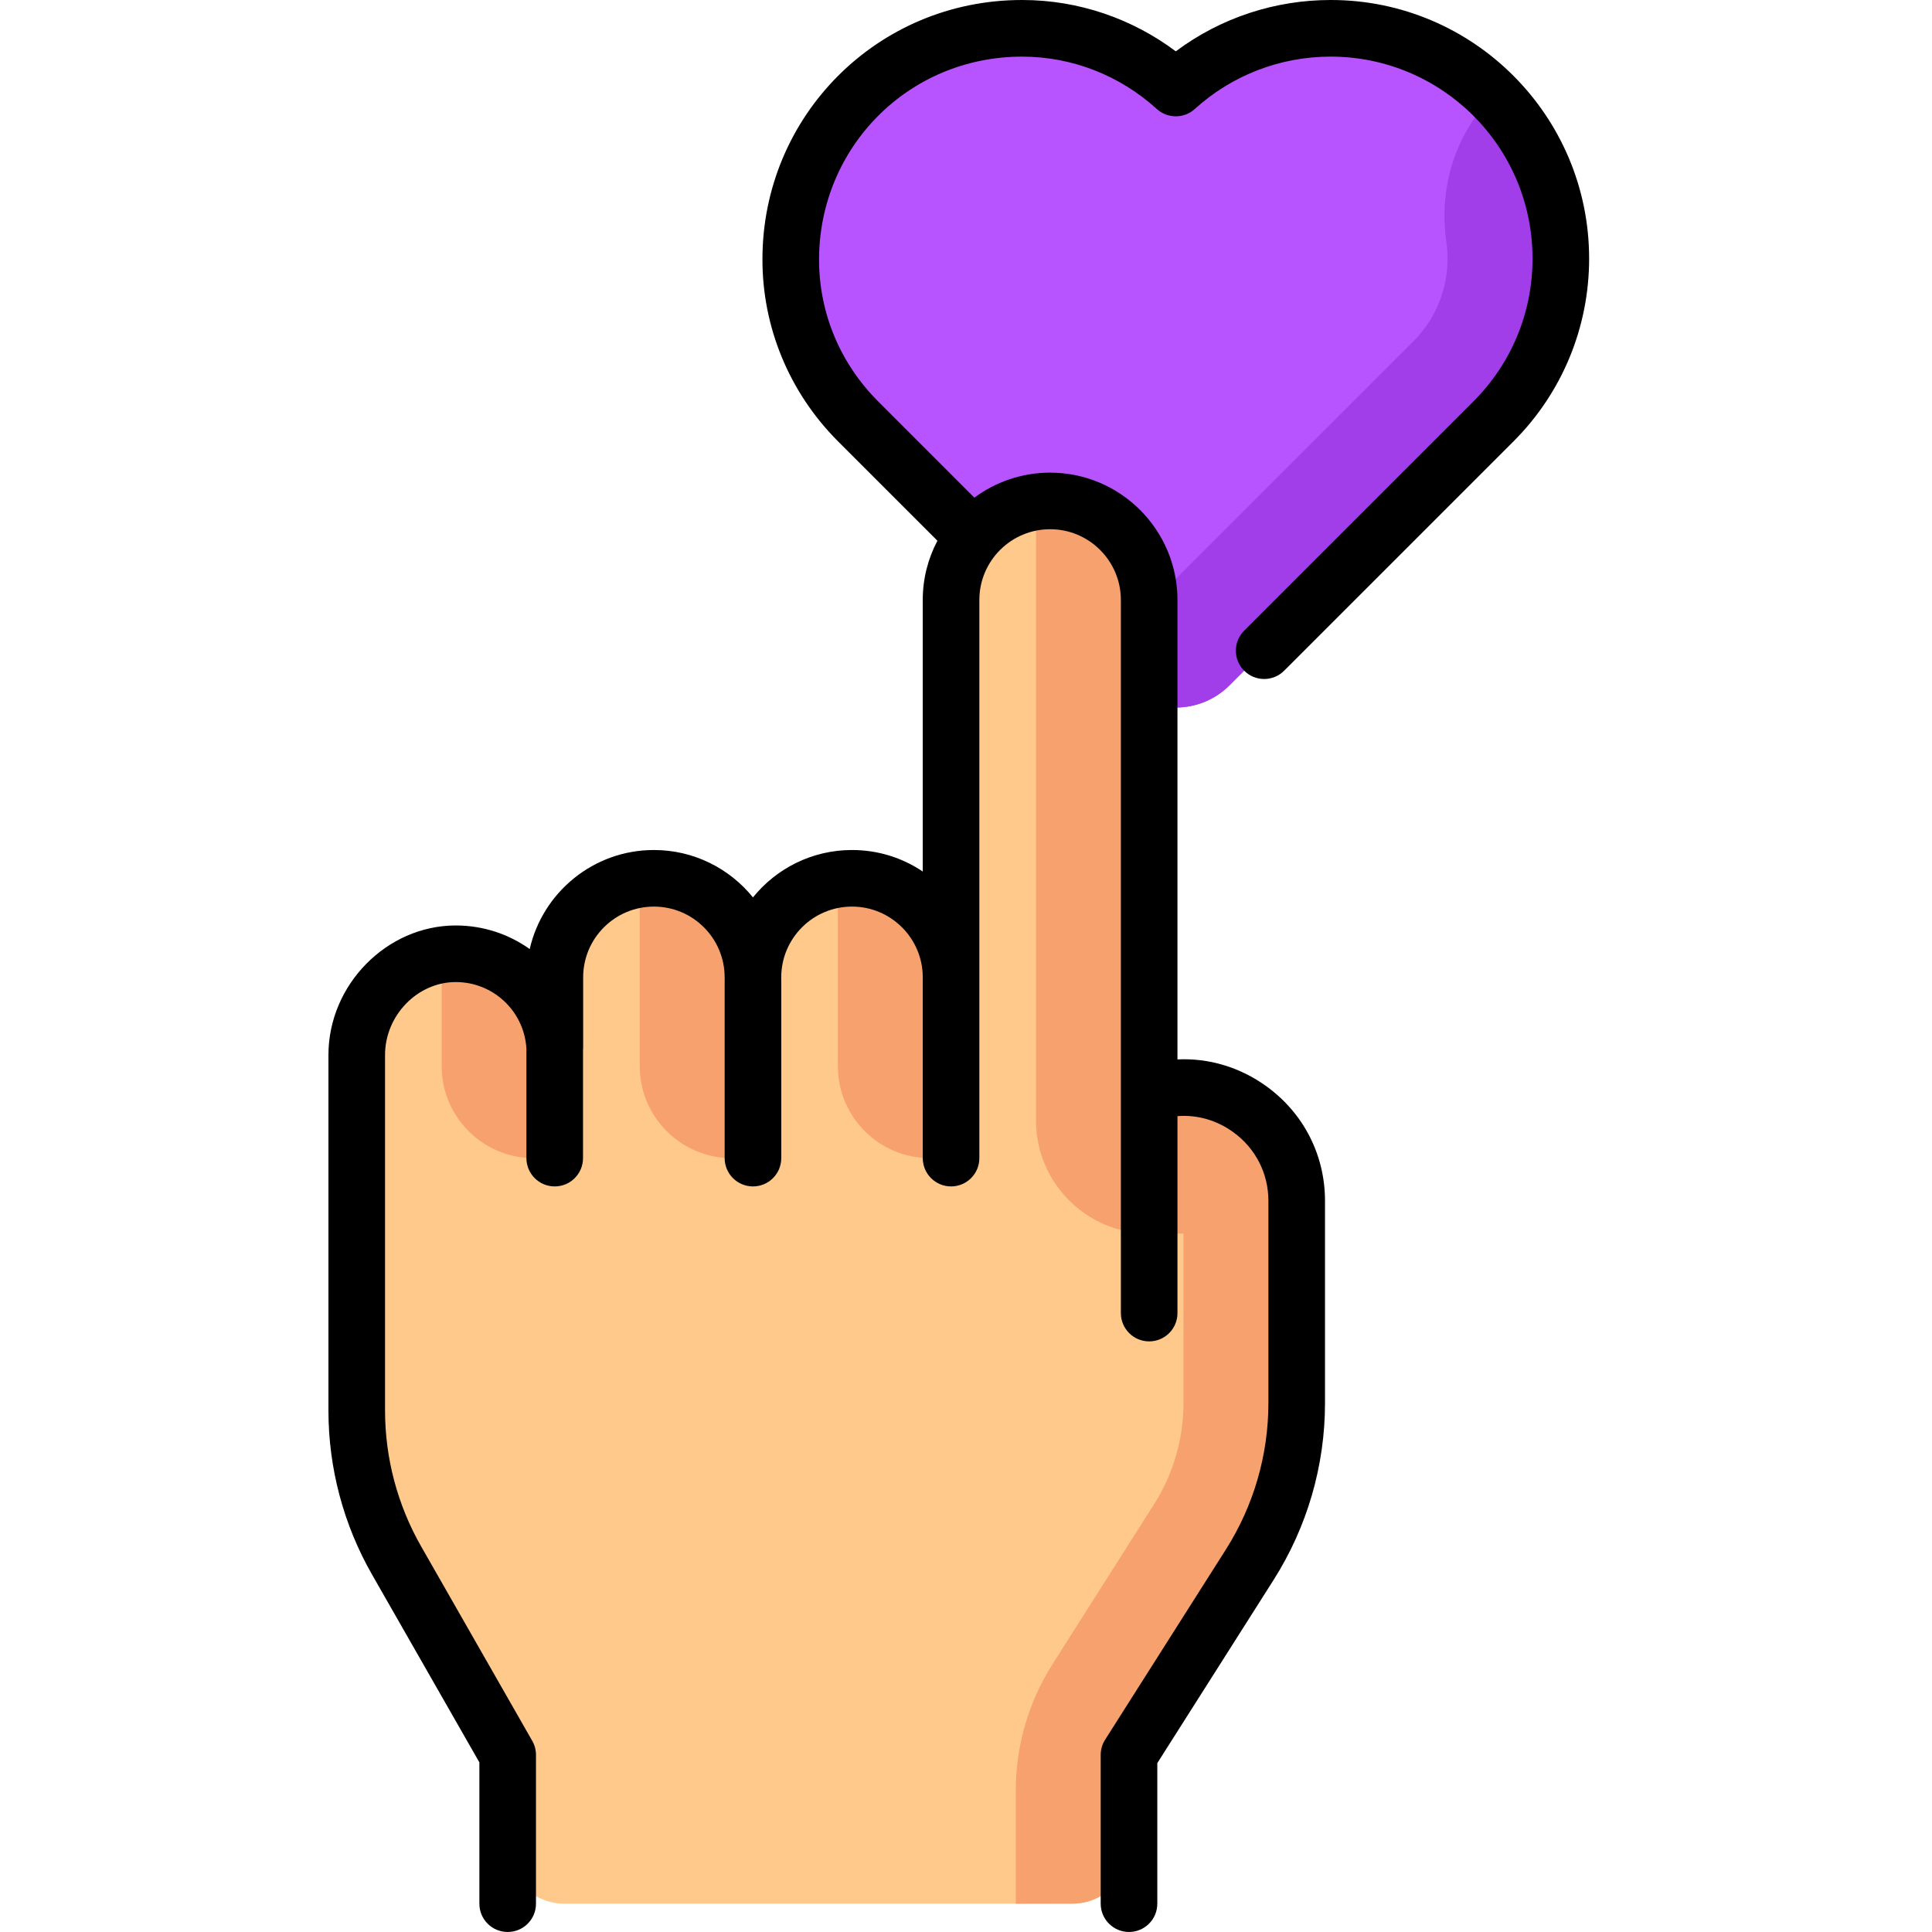
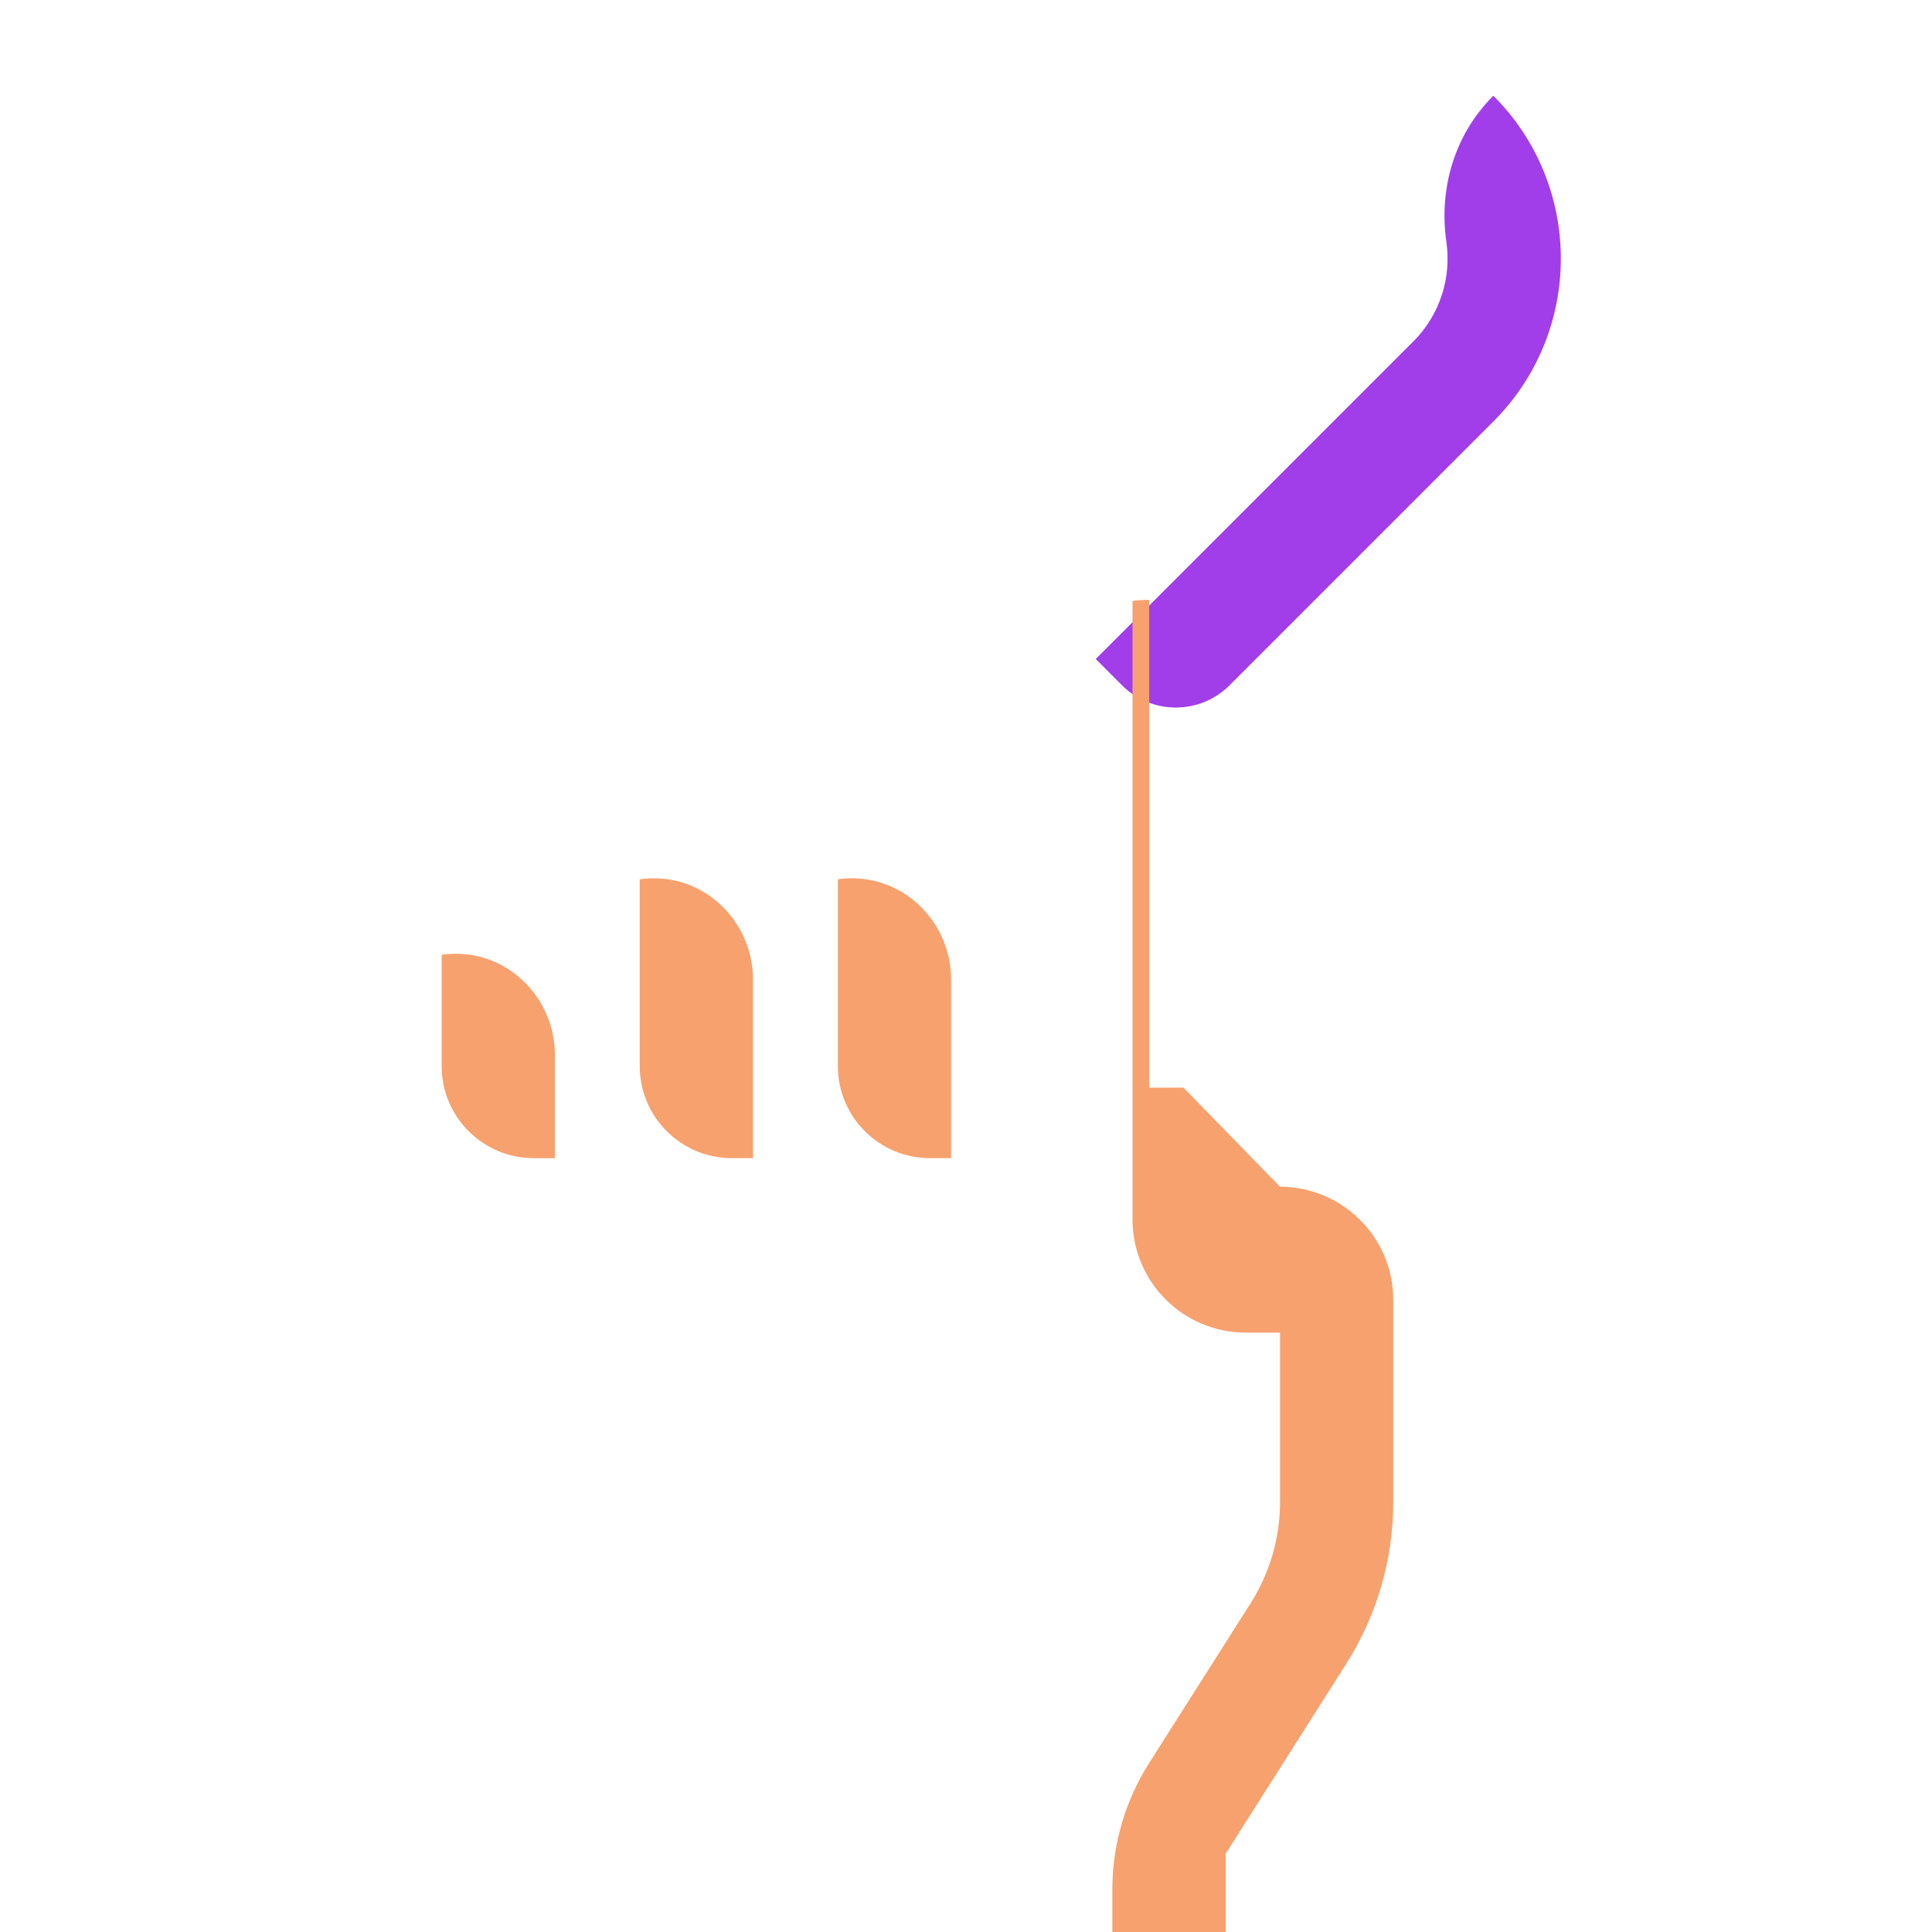
<svg xmlns="http://www.w3.org/2000/svg" width="100" height="100" viewBox="0 0 100 100">
  <g fill="none">
-     <path fill="#B753FF" d="M46.645 35.467c-1.538 1.539-4.035 1.539-5.574 0l-13.65-13.652c-4.656-4.655-4.656-12.203 0-16.859C31.939.44 39.18.306 43.858 4.555c4.68-4.25 11.921-4.116 16.439.401 4.655 4.656 4.655 12.204 0 16.86l-13.652 13.65z" transform="translate(17)" />
    <path fill="#A13DE9" d="M56.153 17.673L39.716 34.11l1.355 1.357c1.54 1.54 4.035 1.54 5.574 0l13.652-13.652c4.655-4.655 4.655-12.203 0-16.858l-.026.025c-1.975 1.974-2.806 4.77-2.407 7.533.263 1.828-.307 3.755-1.71 5.158z" transform="translate(17)" />
-     <path fill="#FFC98C" d="M42.48 56.581V31.055c0-2.832-2.295-5.127-5.126-5.127-2.832 0-5.127 2.295-5.127 5.127v19.53c-.001-2.83-2.296-5.124-5.127-5.124-2.832 0-5.127 2.294-5.127 5.126 0-2.832-2.296-5.126-5.127-5.126-2.832 0-5.127 2.294-5.127 5.126v3.634l-.007.001c-.142-2.707-2.382-4.858-5.124-4.855-2.818.002-5.123 2.418-5.123 5.237v18.408c0 2.719.71 5.39 2.058 7.751l5.754 10.07v4.772c0 1.619 1.312 2.93 2.93 2.93l26.3-.003c1.618 0 2.93-1.311 2.93-2.93v-4.769l6.246-9.839c1.59-2.504 2.433-5.408 2.433-8.374V62.159c0-3.992-3.907-6.792-7.636-5.578z" transform="translate(17)" />
    <g fill="#F7A16E">
-       <path d="M15.018 34.164h1.095v-9.25c0-2.801-2.2-5.166-5-5.233-.292-.008-.58.011-.86.05V29.4c0 2.631 2.134 4.765 4.765 4.765zM5.86 34.164V28.82c0-2.8-2.2-5.166-5-5.233-.293-.008-.58.011-.86.051V29.4c0 2.631 2.133 4.765 4.765 4.765h1.094zM25.272 34.164h1.095v-9.25c0-2.801-2.2-5.166-5-5.233-.292-.008-.58.011-.86.05V29.4c0 2.631 2.134 4.765 4.765 4.765zM38.398 30.518v-.003l-1.777.003V5.273h-.002C36.562 2.52 34.385.214 31.622.148c-.293-.007-.58.011-.86.051v32.012c0 3.235 2.623 5.859 5.86 5.859h1.776v8.77c0 1.852-.528 3.668-1.521 5.233l-5.26 8.285c-1.24 1.954-1.899 4.22-1.899 6.534v5.862l2.93-.003c1.618 0 2.93-1.312 2.93-2.93v-4.769l6.246-9.839c1.589-2.504 2.433-5.408 2.433-8.375v-10.46c0-3.293-2.687-5.86-5.859-5.86z" transform="translate(17) translate(5.86 25.781)" />
+       <path d="M15.018 34.164h1.095v-9.25c0-2.801-2.2-5.166-5-5.233-.292-.008-.58.011-.86.05V29.4c0 2.631 2.134 4.765 4.765 4.765zM5.86 34.164V28.82c0-2.8-2.2-5.166-5-5.233-.293-.008-.58.011-.86.051V29.4c0 2.631 2.133 4.765 4.765 4.765h1.094zM25.272 34.164h1.095v-9.25c0-2.801-2.2-5.166-5-5.233-.292-.008-.58.011-.86.05V29.4c0 2.631 2.134 4.765 4.765 4.765zM38.398 30.518v-.003l-1.777.003V5.273h-.002c-.293-.007-.58.011-.86.051v32.012c0 3.235 2.623 5.859 5.86 5.859h1.776v8.77c0 1.852-.528 3.668-1.521 5.233l-5.26 8.285c-1.24 1.954-1.899 4.22-1.899 6.534v5.862l2.93-.003c1.618 0 2.93-1.312 2.93-2.93v-4.769l6.246-9.839c1.589-2.504 2.433-5.408 2.433-8.375v-10.46c0-3.293-2.687-5.86-5.859-5.86z" transform="translate(17) translate(5.86 25.781)" />
    </g>
-     <path fill="#000" d="M51.886 0h-.011c-2.837 0-5.654.892-8.016 2.657C41.63.987 38.863 0 35.908 0h-.014c-7.489 0-13.438 6.021-13.43 13.433-.003 3.431 1.336 6.834 3.92 9.419l5.137 5.136c-.484.917-.76 1.96-.76 3.067v14.054c-1.048-.704-2.307-1.113-3.661-1.113-2.069 0-3.918.957-5.127 2.453-1.21-1.496-3.059-2.453-5.127-2.453-3.132 0-5.76 2.195-6.428 5.127-1.081-.77-2.403-1.221-3.827-1.221h-.005C3.016 47.904 0 50.974 0 54.604V73.01c0 2.97.778 5.901 2.251 8.479l5.562 9.732v7.315c0 .808.655 1.463 1.464 1.463.81 0 1.465-.655 1.465-1.463v-7.704c0-.255-.066-.505-.193-.726l-5.754-10.07C3.575 77.9 2.93 75.47 2.93 73.01V54.603c0-2.043 1.675-3.77 3.659-3.772h.002c1.943 0 3.545 1.513 3.656 3.448v5.665c0 .81.655 1.465 1.465 1.465.809 0 1.465-.655 1.465-1.465v-5.582c.004-.047.007-.094.007-.141v-3.634c0-2.02 1.642-3.662 3.662-3.662s3.662 1.642 3.662 3.662l.003.054-.003.053v9.25c0 .81.655 1.465 1.465 1.465s1.465-.655 1.465-1.465v-9.25c0-.017-.003-.036-.004-.053l.003-.054c0-2.02 1.643-3.662 3.663-3.662 2.006 0 3.642 1.623 3.662 3.625v9.394c0 .81.655 1.465 1.465 1.465.809 0 1.464-.655 1.464-1.465v-28.89c0-2.019 1.643-3.662 3.663-3.662 2.019 0 3.662 1.643 3.662 3.662v36.91c0 .81.655 1.466 1.464 1.466.81 0 1.465-.656 1.465-1.465V57.77c1.016-.078 2.031.207 2.893.833 1.152.837 1.814 2.133 1.814 3.554V72.62c0 2.692-.763 5.317-2.206 7.59L40.2 90.047c-.149.235-.228.508-.228.785v7.7c0 .81.655 1.467 1.465 1.467s1.465-.657 1.465-1.466v-7.275l6.018-9.48c1.74-2.742 2.662-5.91 2.662-9.16V62.16c0-2.372-1.102-4.531-3.023-5.927-1.374-.997-2.989-1.474-4.614-1.398v-23.78c0-3.634-2.957-6.591-6.591-6.591-1.468 0-2.823.482-3.92 1.295l-4.977-4.979c-1.975-1.973-3.063-4.582-3.063-7.345.004-5.783 4.6-10.5 10.51-10.504 2.573 0 5.047.963 6.97 2.709.562.512 1.418.503 1.97 0 1.923-1.746 4.421-2.71 7.034-2.71 5.73.005 10.442 4.636 10.446 10.458-.002 2.793-1.09 5.42-3.063 7.392L47.398 32.643c-.574.574-.573 1.5 0 2.072.566.57 1.498.576 2.07 0l11.864-11.863c2.57-2.567 3.921-5.976 3.921-9.465C65.253 5.99 59.253 0 51.886 0z" transform="translate(17)" />
  </g>
</svg>